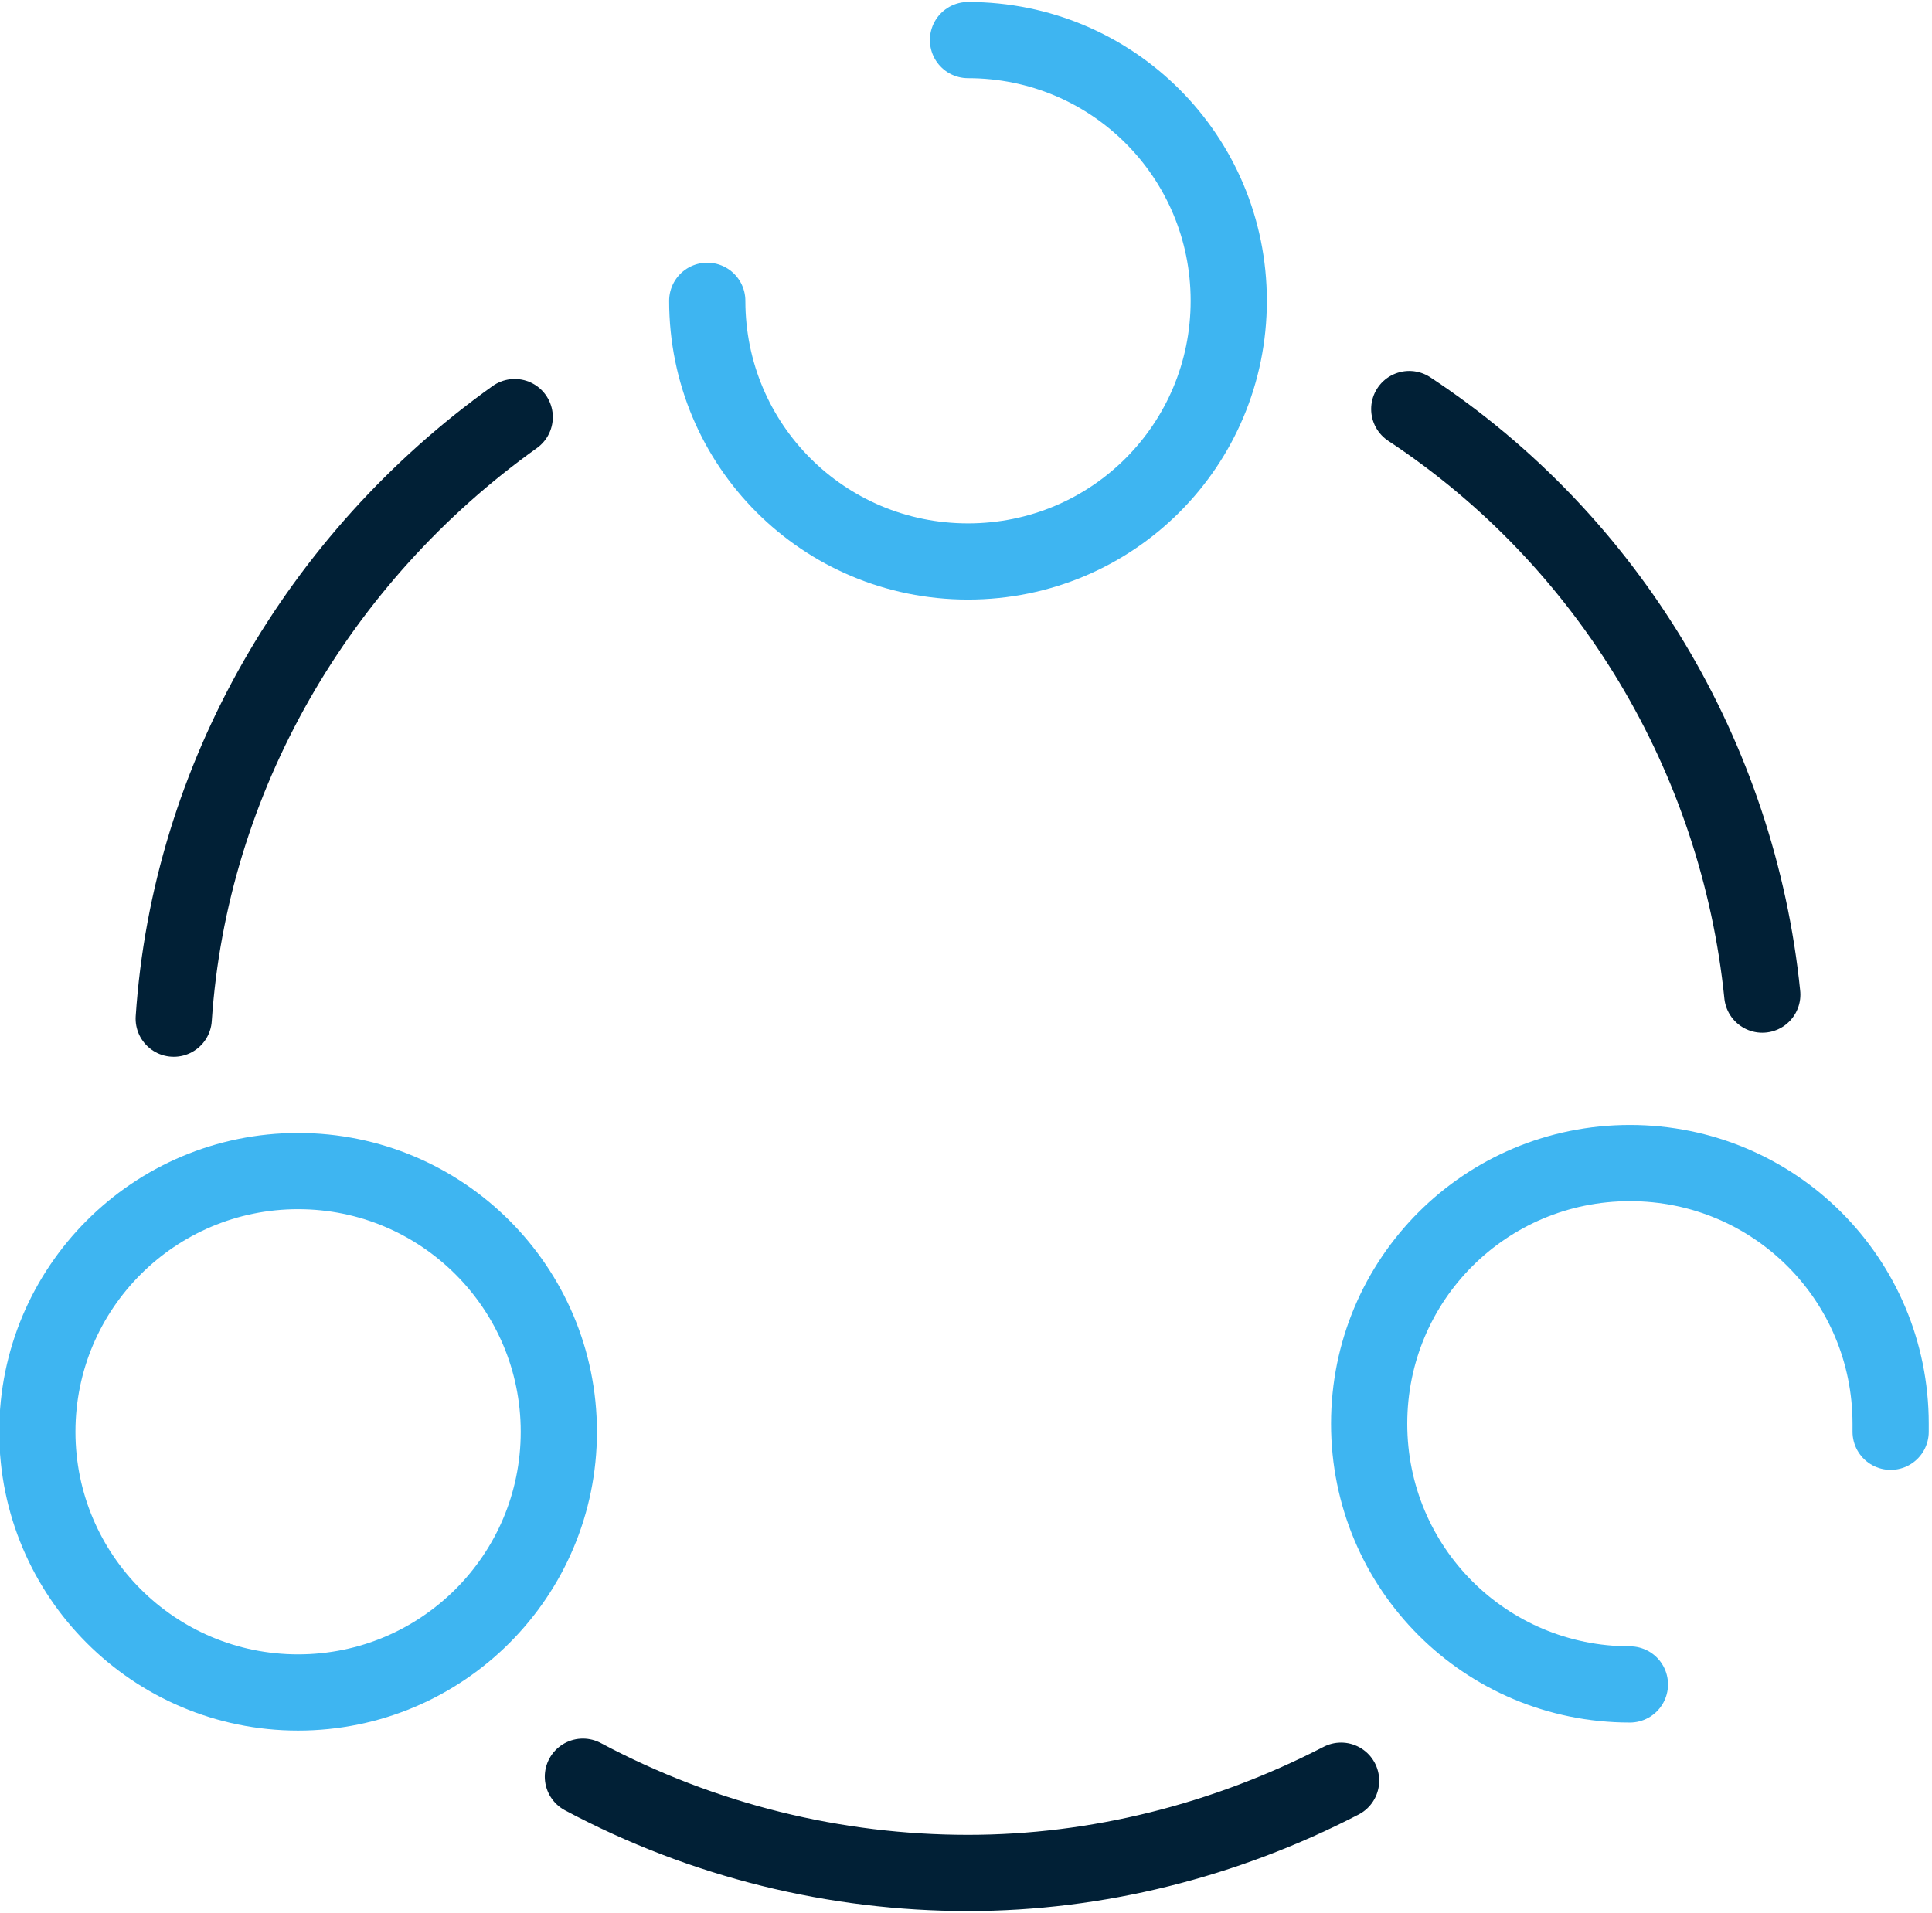
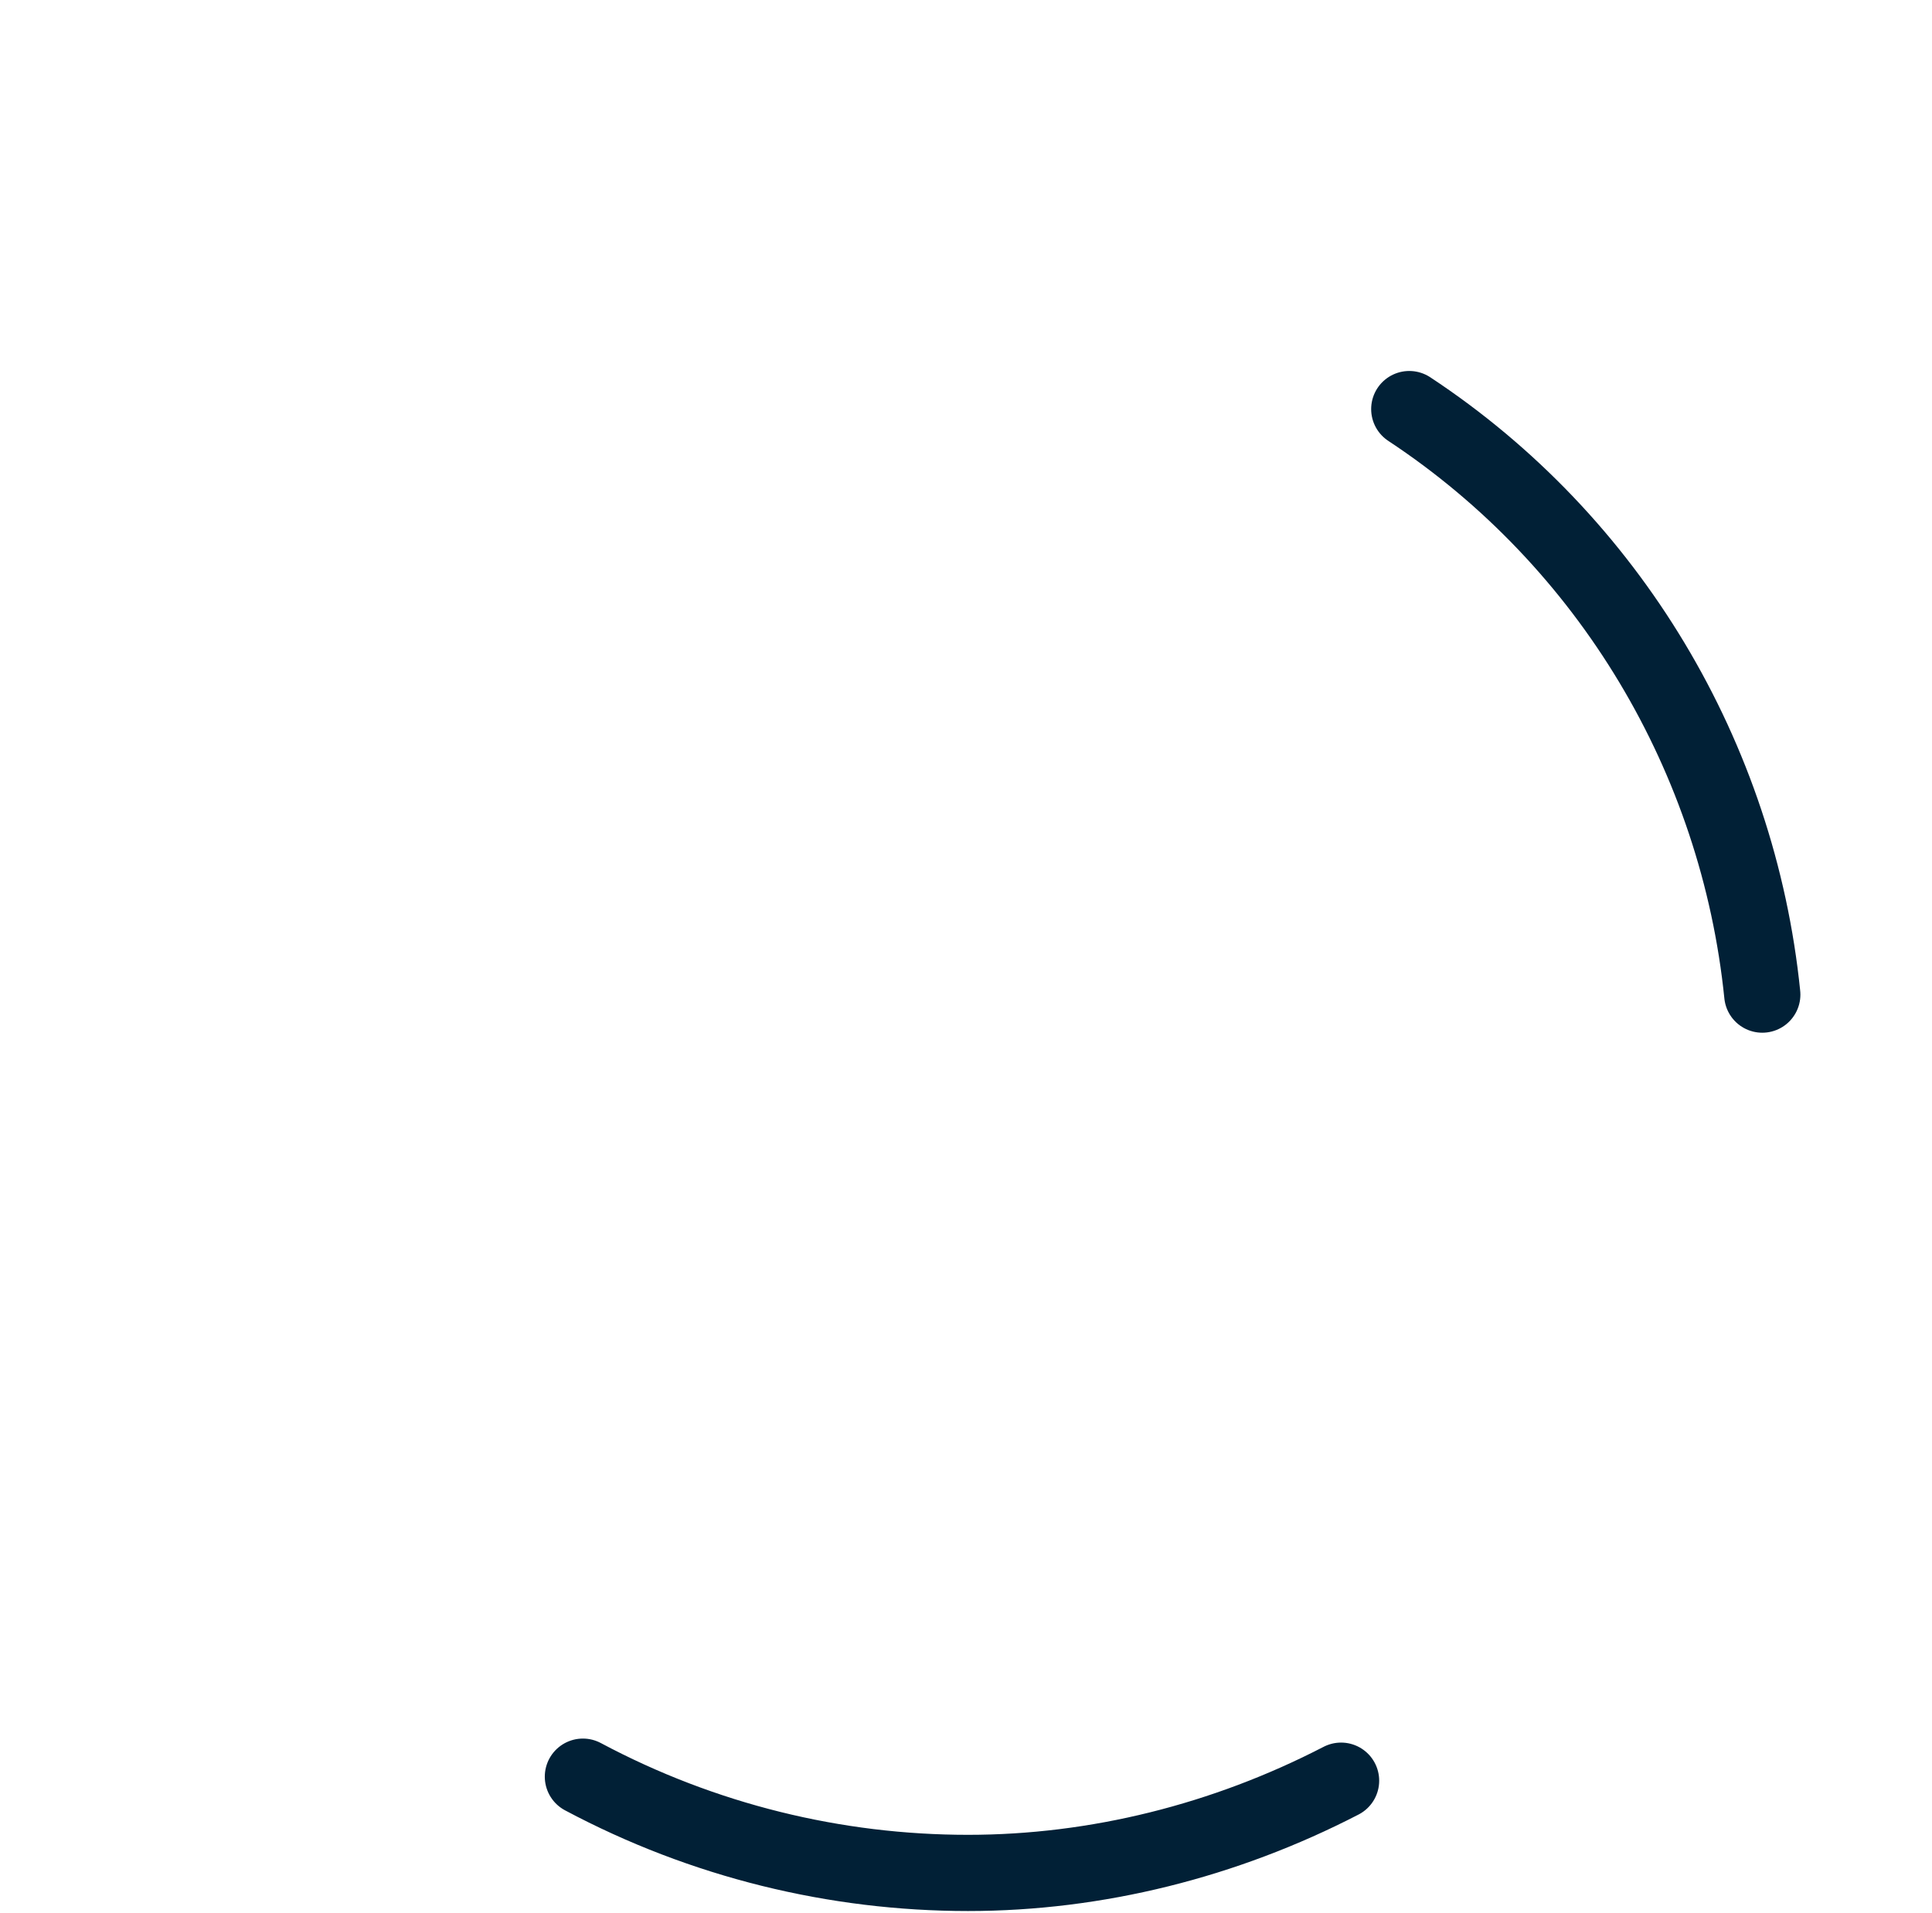
<svg xmlns="http://www.w3.org/2000/svg" xml:space="preserve" width="313px" height="310px" style="shape-rendering:geometricPrecision; text-rendering:geometricPrecision; image-rendering:optimizeQuality; fill-rule:evenodd; clip-rule:evenodd" viewBox="0 0 481 477">
  <defs>
    <style type="text/css">  .str0 {stroke:#012036;stroke-width:19;stroke-linecap:round;stroke-linejoin:round;stroke-miterlimit:22.926} .str1 {stroke:#3EB5F1;stroke-width:19;stroke-linecap:round;stroke-linejoin:round;stroke-miterlimit:22.926} .fil0 {fill:none}  </style>
  </defs>
  <g id="Слой_x0020_1">
    <g id="_2316123908112">
-       <path class="fil0 str0" d="M43 254c4,-60 36,-115 85,-150" />
      <path class="fil0 str0" d="M334 444c-29,15 -61,23 -93,23 -33,0 -66,-8 -96,-24" />
      <path class="fil0 str0" d="M351 102c50,33 82,87 88,146" />
-       <circle class="fil0 str1" cx="74" cy="357" r="65" />
-       <path class="fil0 str1" d="M241 10c0,0 0,0 0,0 36,0 65,29 65,65 0,36 -29,65 -65,65 -36,0 -65,-29 -65,-65 0,0 0,0 0,0" />
-       <path class="fil0 str1" d="M406 420c-36,0 -65,-29 -65,-65 0,-36 29,-65 65,-65 36,0 65,29 65,65 0,1 0,1 0,2" />
    </g>
  </g>
</svg>